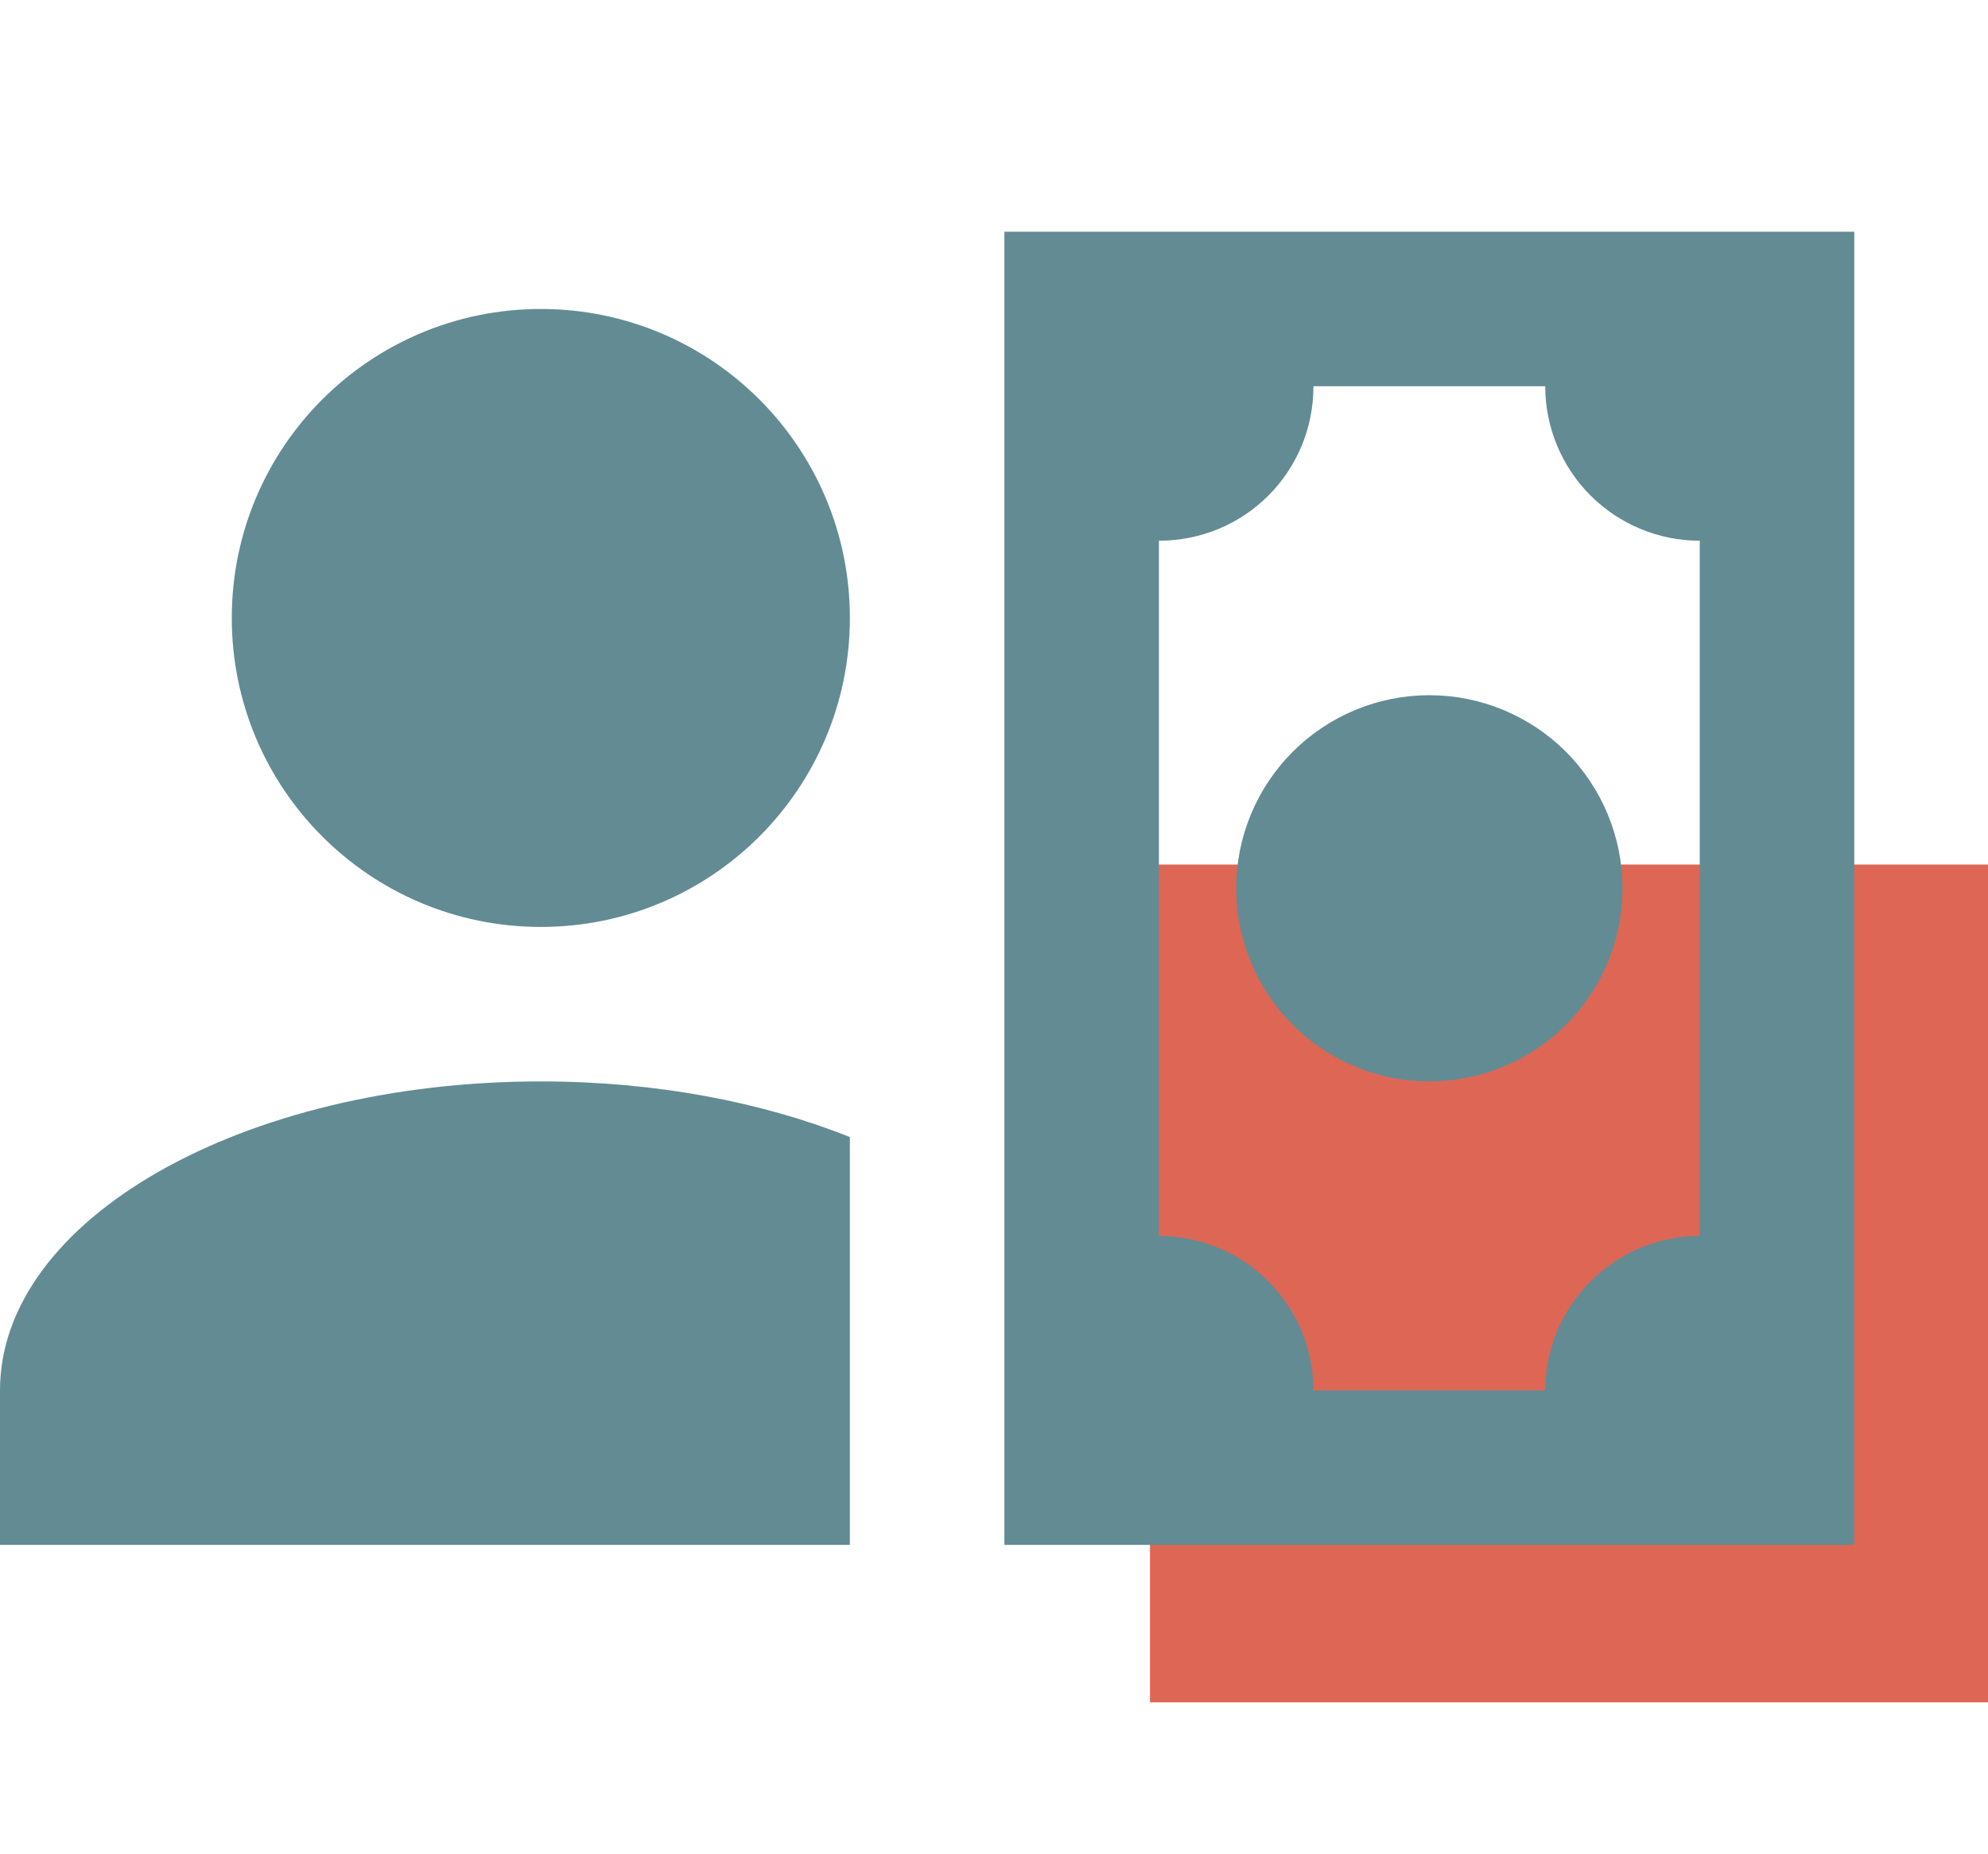
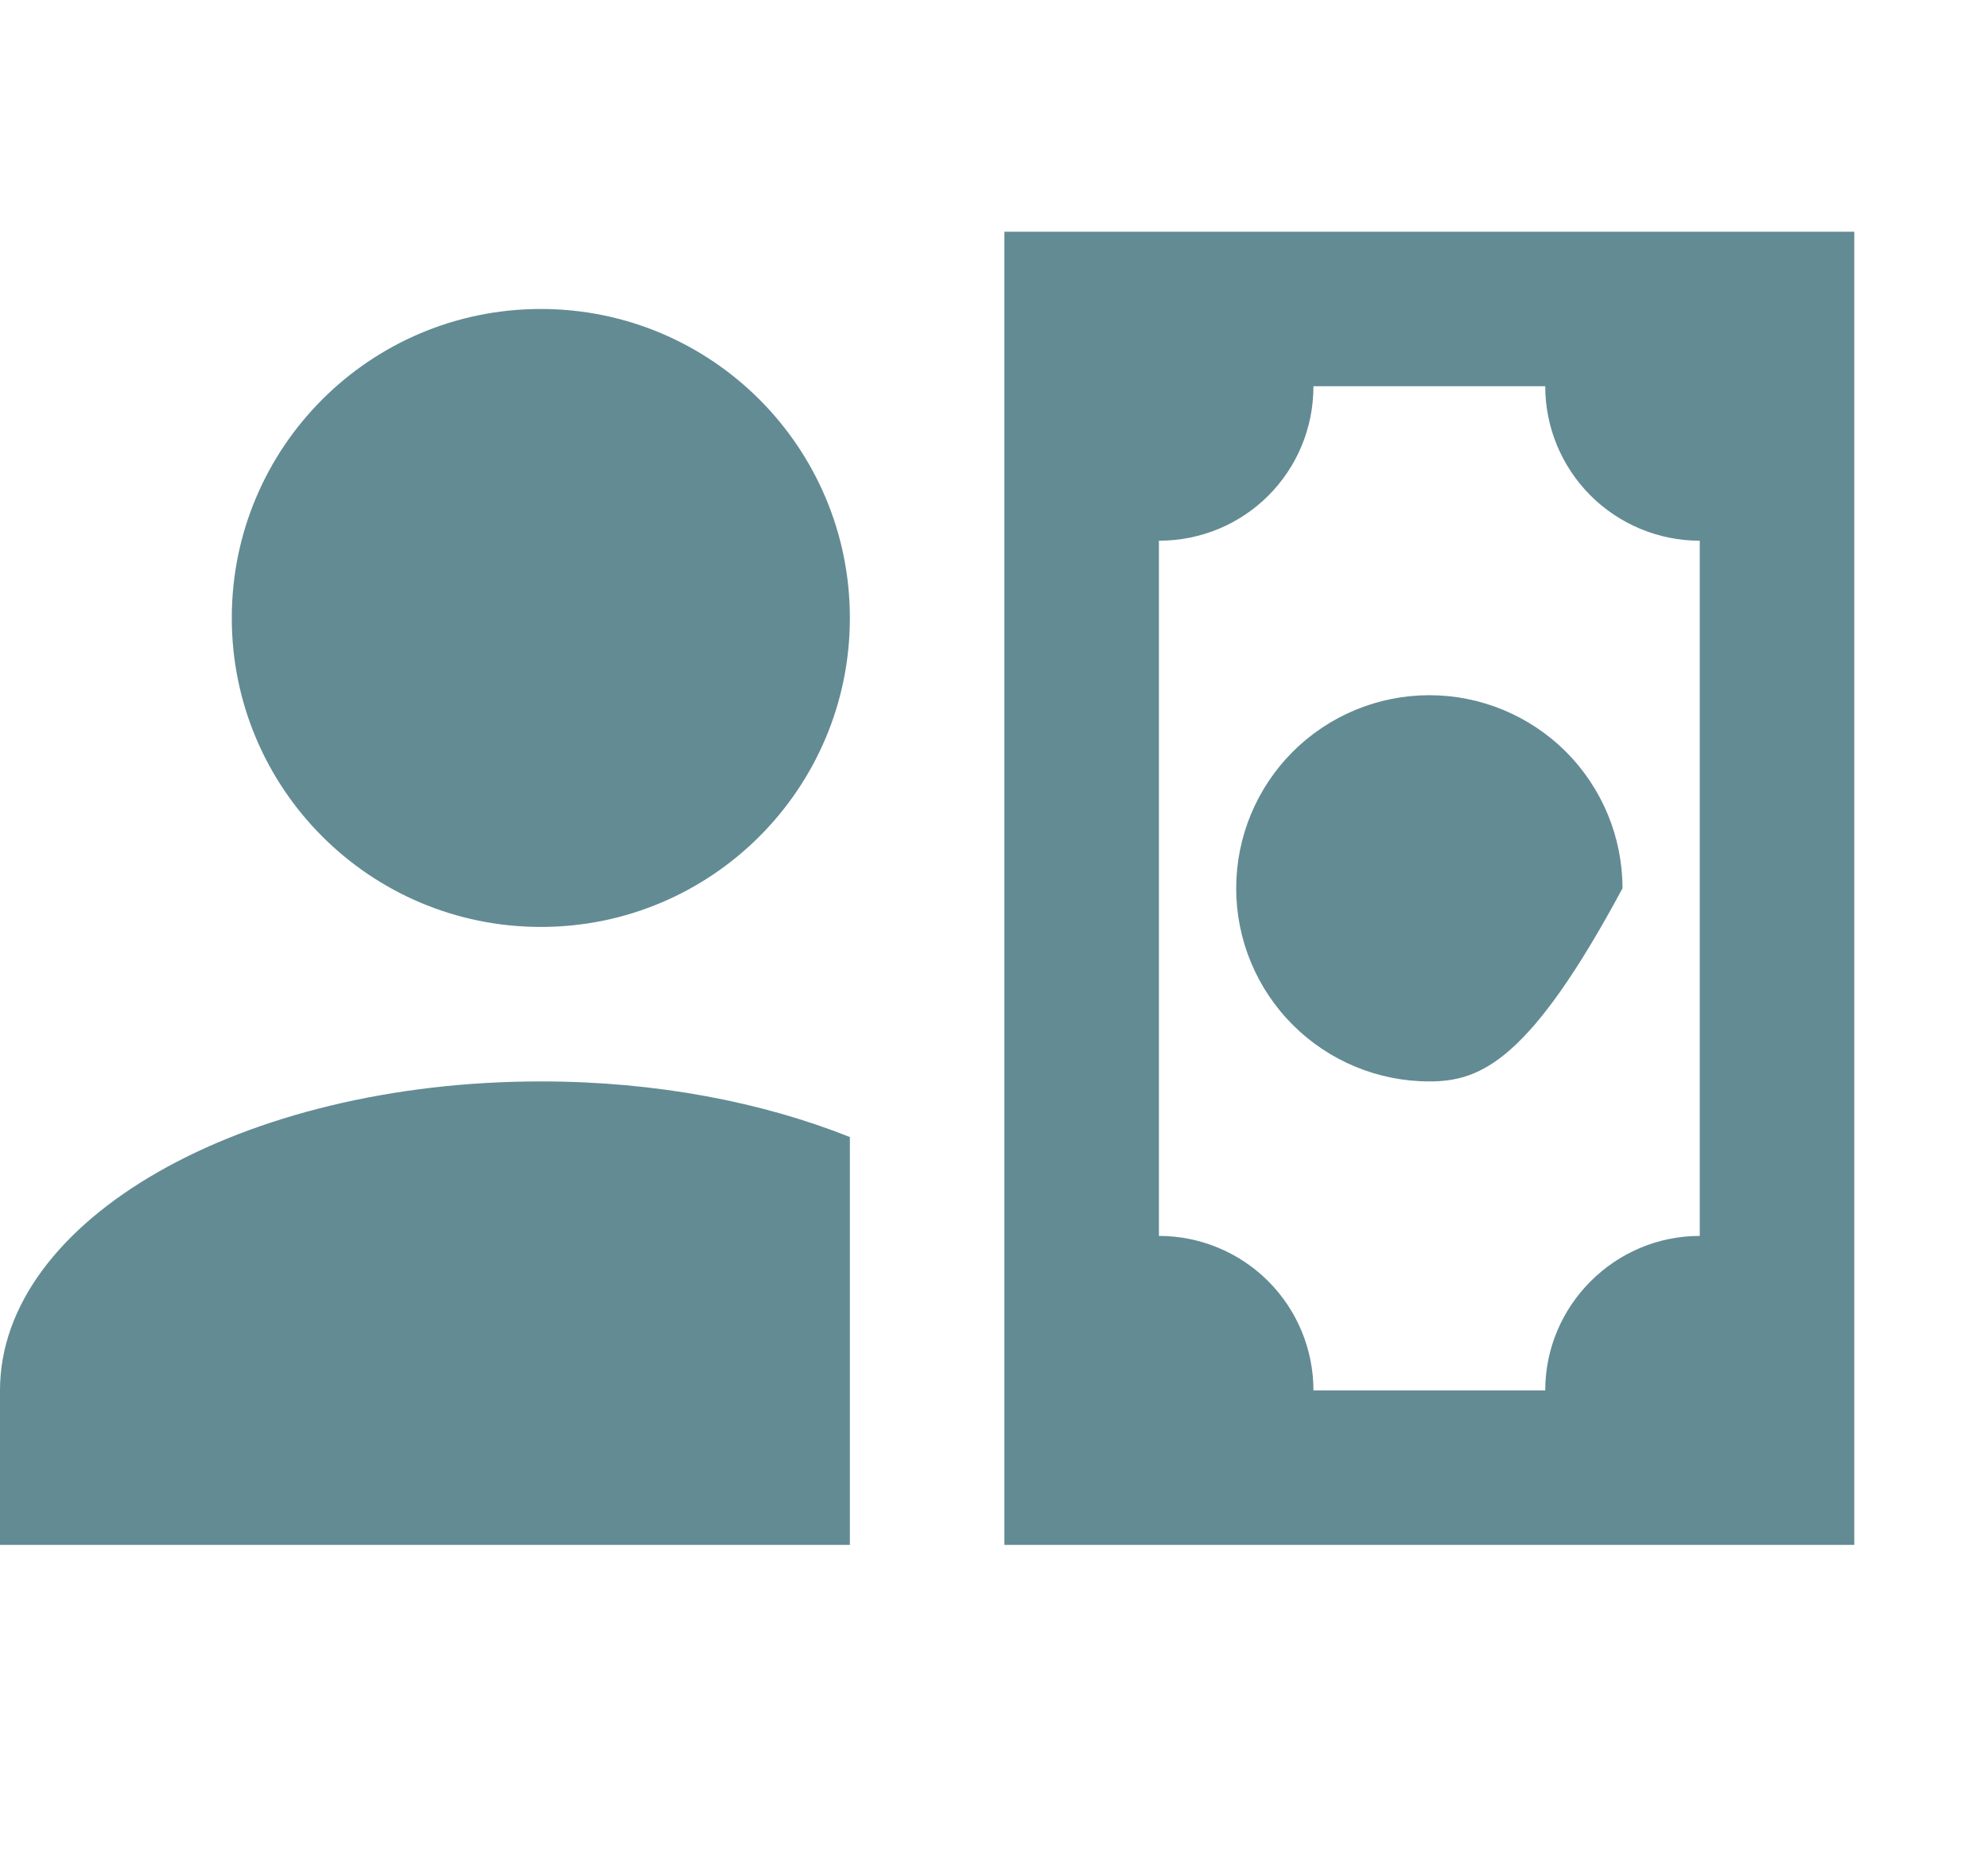
<svg xmlns="http://www.w3.org/2000/svg" width="223" height="208" viewBox="0 0 223 208" fill="none">
-   <rect x="129" y="97" width="94" height="94" fill="#DD6754" />
-   <path d="M95.333 69.333C95.333 88.487 79.82 104 60.667 104C41.513 104 26 88.487 26 69.333C26 50.18 41.513 34.667 60.667 34.667C79.82 34.667 95.333 50.18 95.333 69.333ZM95.333 127.573V173.333H0V156C0 136.847 27.127 121.333 60.667 121.333C73.667 121.333 85.54 123.673 95.333 127.573ZM208 173.333H112.667V26H208V173.333ZM138.667 99.667C138.667 93.92 140.949 88.409 145.013 84.346C149.076 80.283 154.587 78 160.333 78C166.08 78 171.591 80.283 175.654 84.346C179.717 88.409 182 93.92 182 99.667C182 105.413 179.717 110.924 175.654 114.987C171.591 119.051 166.08 121.333 160.333 121.333C154.587 121.333 149.076 119.051 145.013 114.987C140.949 110.924 138.667 105.413 138.667 99.667ZM190.667 60.667C186.07 60.667 181.661 58.84 178.41 55.59C175.16 52.339 173.333 47.93 173.333 43.333H147.333C147.333 52.953 139.62 60.667 130 60.667V138.667C134.597 138.667 139.006 140.493 142.257 143.743C145.507 146.994 147.333 151.403 147.333 156H173.333C173.333 146.467 181.133 138.667 190.667 138.667V60.667Z" fill="#638B94" />
+   <path d="M95.333 69.333C95.333 88.487 79.82 104 60.667 104C41.513 104 26 88.487 26 69.333C26 50.18 41.513 34.667 60.667 34.667C79.82 34.667 95.333 50.18 95.333 69.333ZM95.333 127.573V173.333H0V156C0 136.847 27.127 121.333 60.667 121.333C73.667 121.333 85.54 123.673 95.333 127.573ZM208 173.333H112.667V26H208V173.333ZM138.667 99.667C138.667 93.92 140.949 88.409 145.013 84.346C149.076 80.283 154.587 78 160.333 78C166.08 78 171.591 80.283 175.654 84.346C179.717 88.409 182 93.92 182 99.667C171.591 119.051 166.08 121.333 160.333 121.333C154.587 121.333 149.076 119.051 145.013 114.987C140.949 110.924 138.667 105.413 138.667 99.667ZM190.667 60.667C186.07 60.667 181.661 58.84 178.41 55.59C175.16 52.339 173.333 47.93 173.333 43.333H147.333C147.333 52.953 139.62 60.667 130 60.667V138.667C134.597 138.667 139.006 140.493 142.257 143.743C145.507 146.994 147.333 151.403 147.333 156H173.333C173.333 146.467 181.133 138.667 190.667 138.667V60.667Z" fill="#638B94" />
</svg>